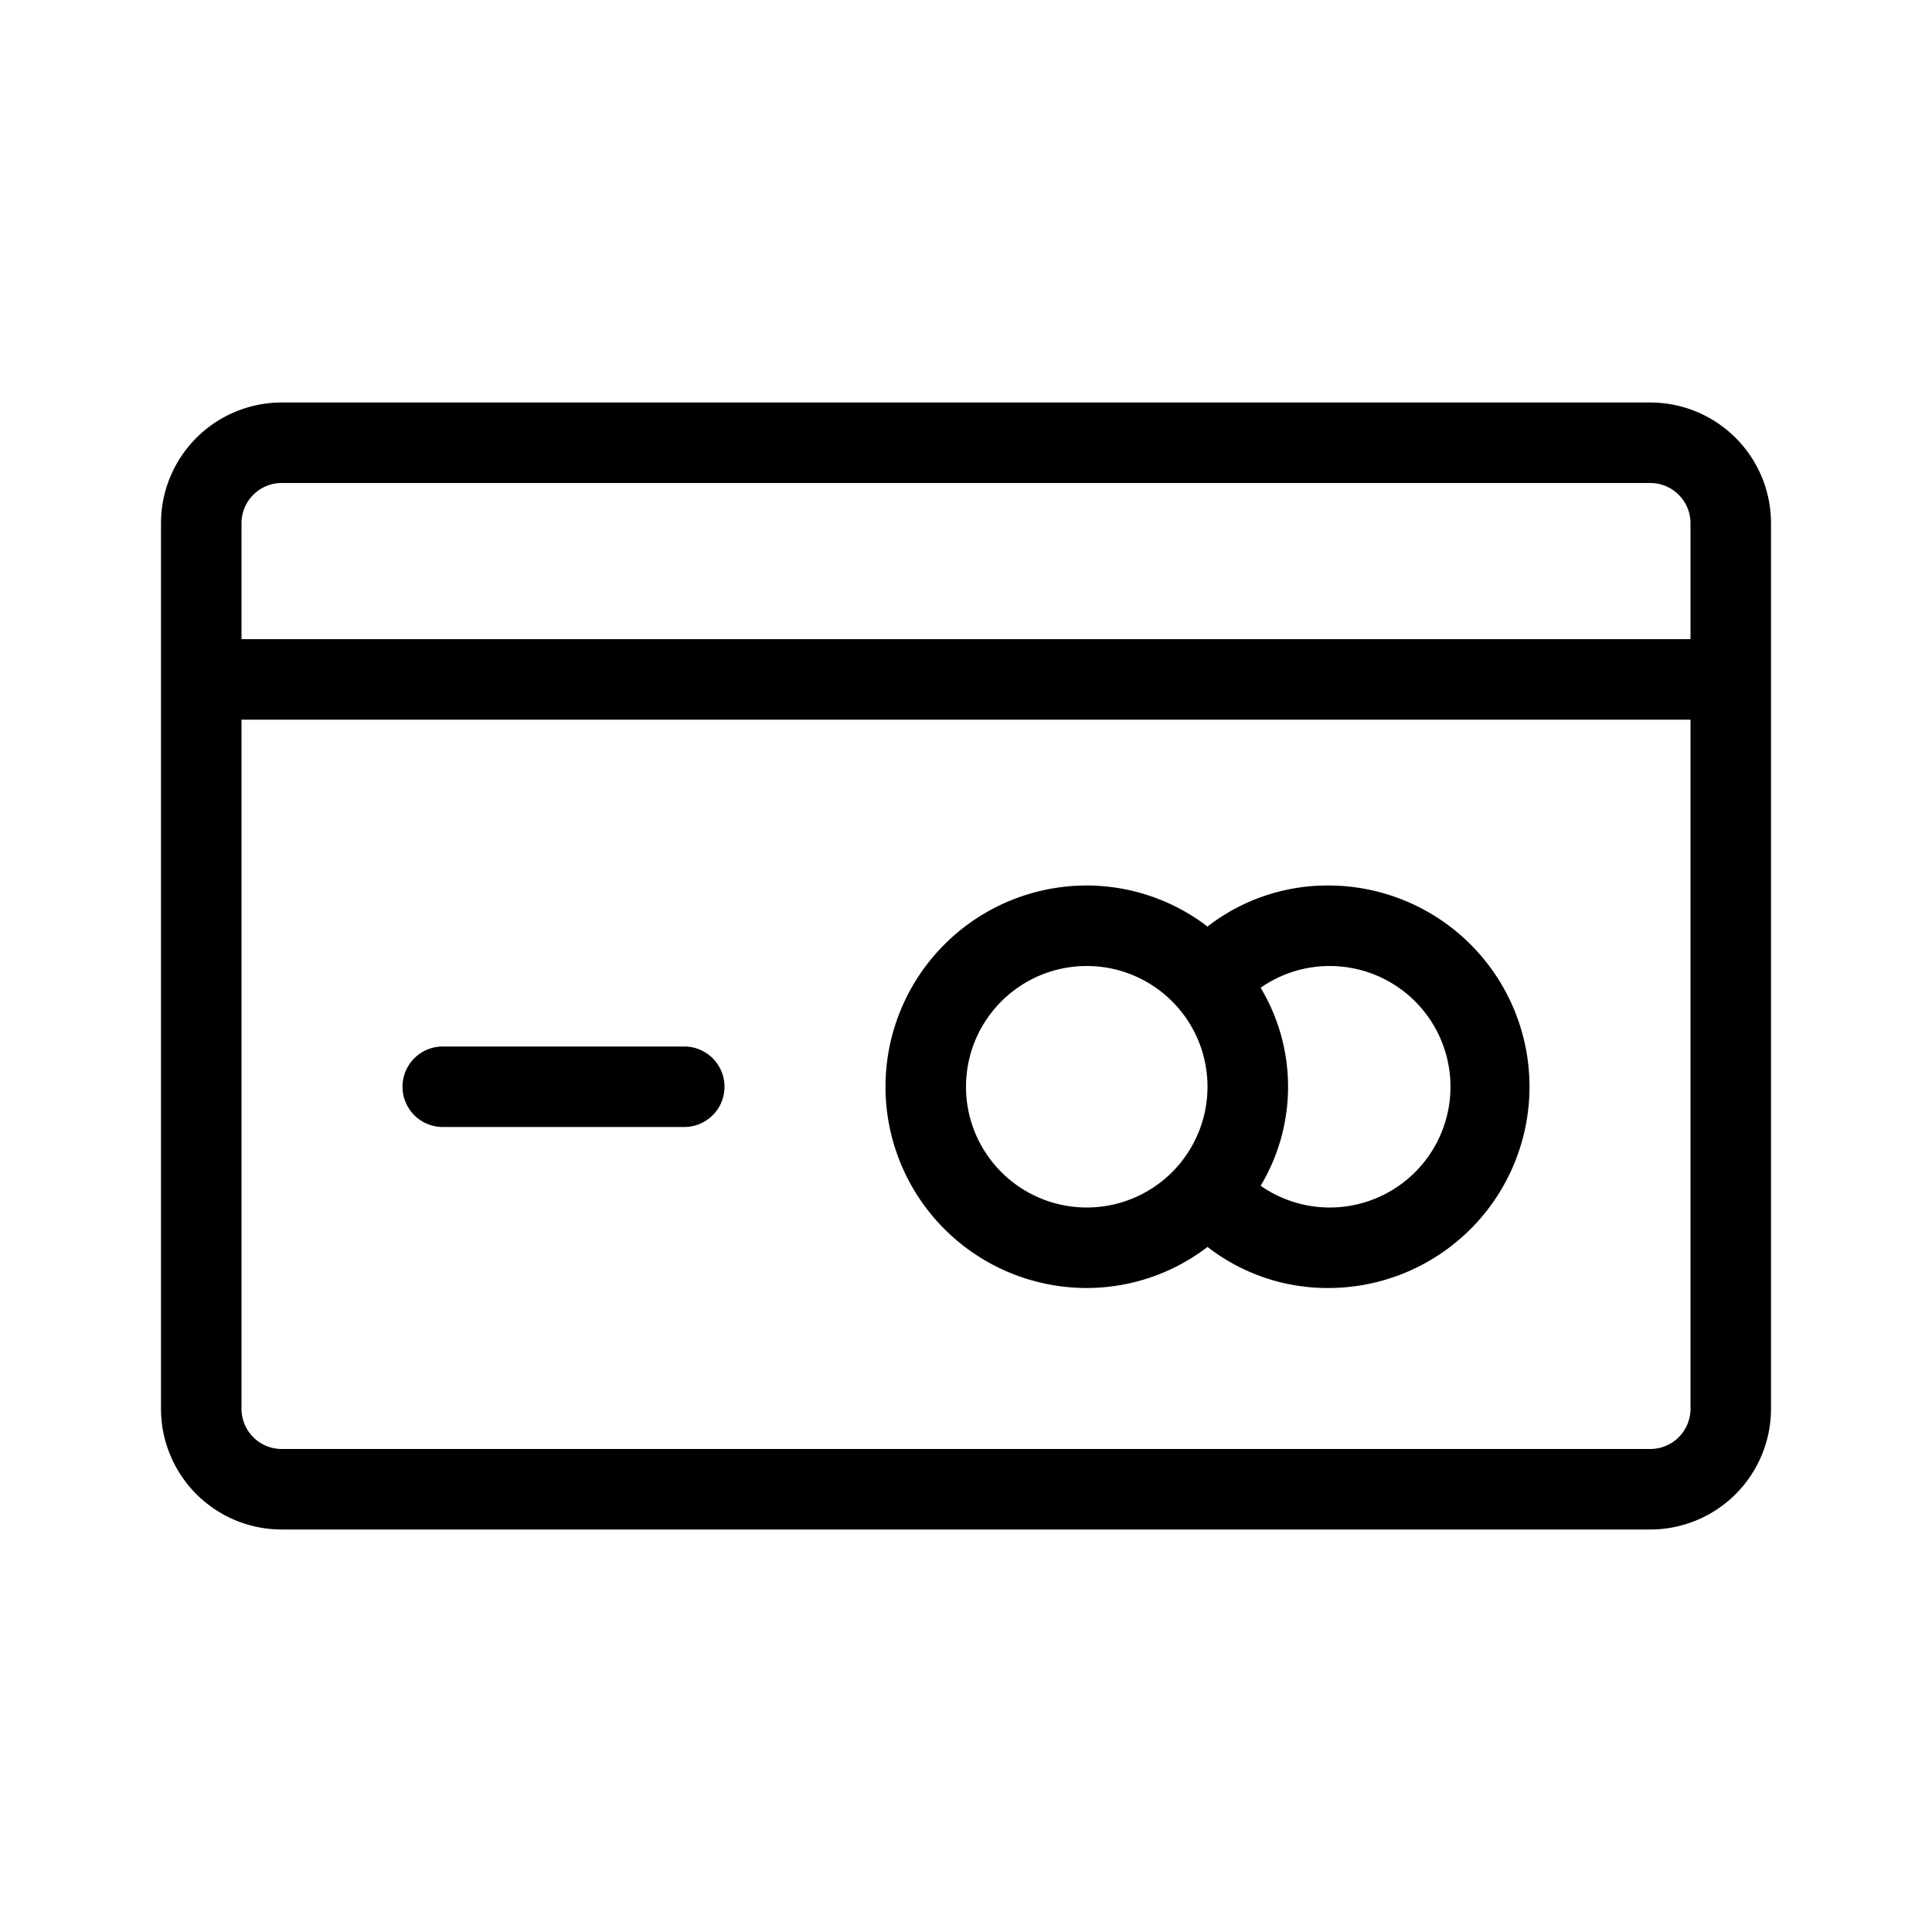
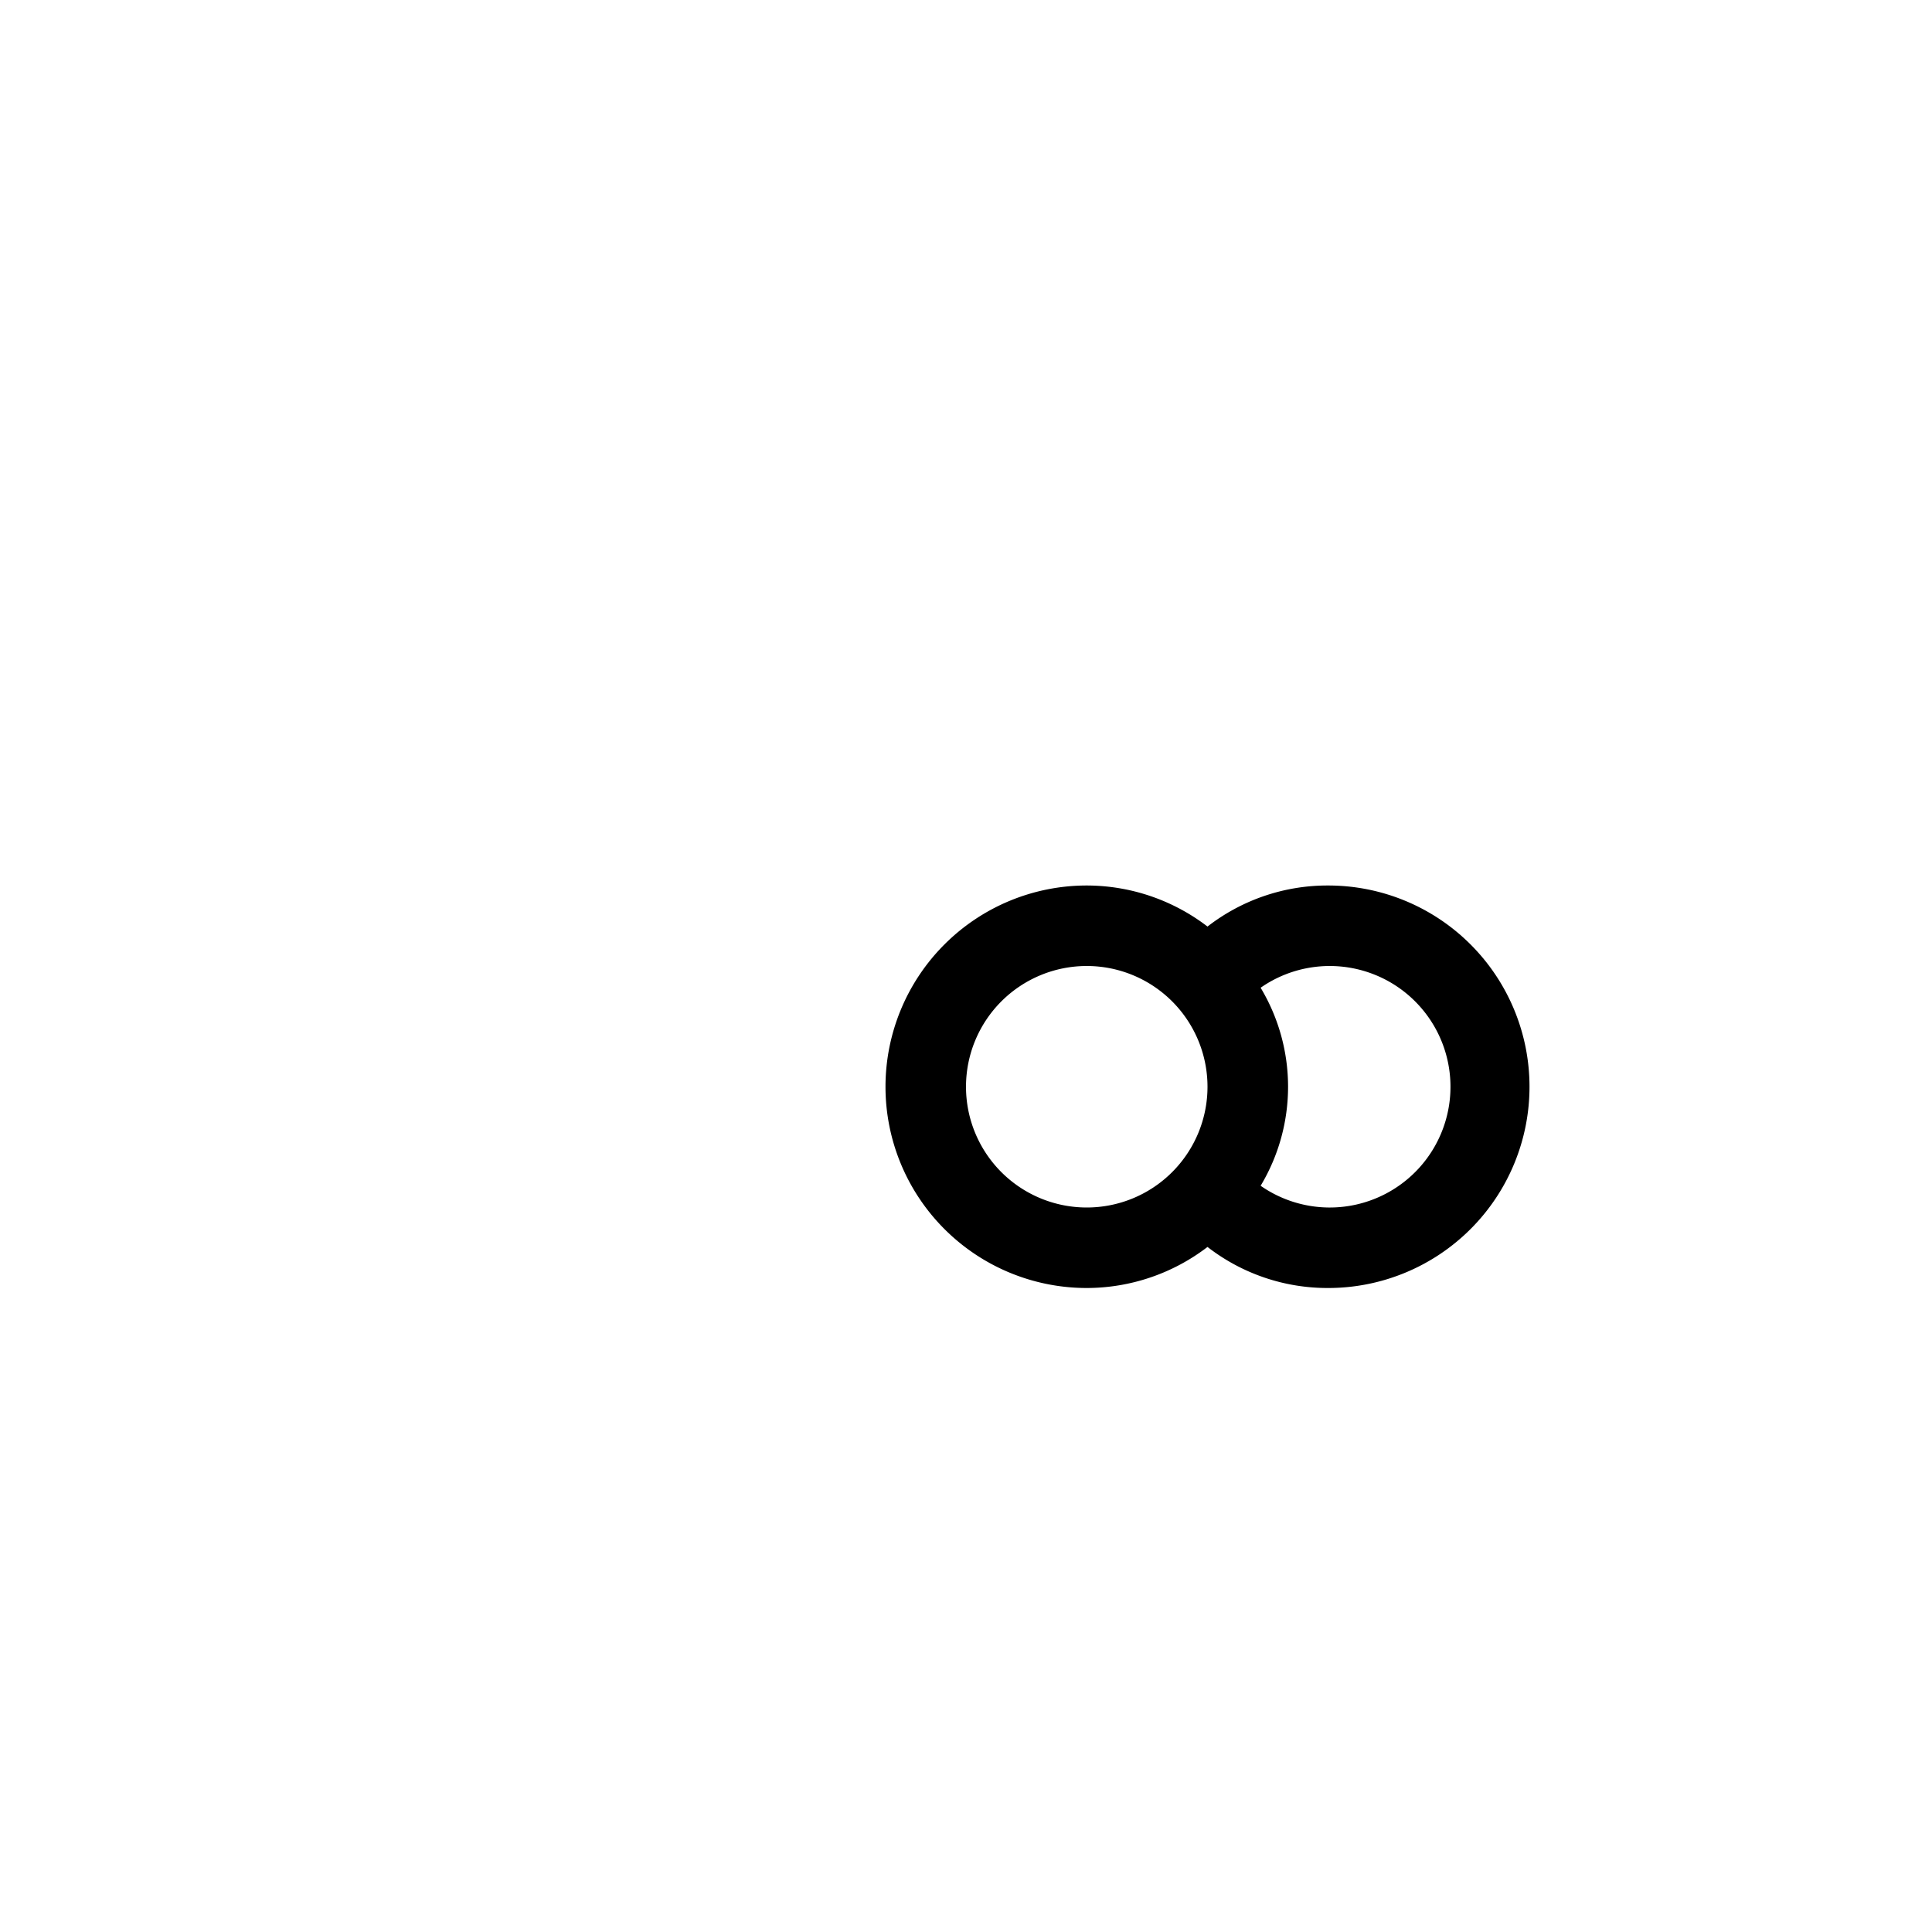
<svg xmlns="http://www.w3.org/2000/svg" fill="#000000" width="800px" height="800px" viewBox="0 0 24 24">
  <title />
  <g id="card">
-     <path d="M20.5,5H3.5A1.5,1.5,0,0,0,2,6.5v11A1.5,1.5,0,0,0,3.5,19h17A1.5,1.5,0,0,0,22,17.5V6.5A1.5,1.5,0,0,0,20.5,5ZM3.5,6h17a.5.5,0,0,1,.5.5V7.94H3V6.5A.5.5,0,0,1,3.5,6Zm17,12H3.5a.5.5,0,0,1-.5-.5V8.94H21V17.5A.5.5,0,0,1,20.5,18Z" />
    <path d="M16.5,11a2.43,2.43,0,0,0-1.5.51A2.47,2.47,0,0,0,13.5,11a2.5,2.5,0,0,0,0,5,2.47,2.47,0,0,0,1.5-.51,2.43,2.43,0,0,0,1.5.51,2.5,2.5,0,0,0,0-5ZM12,13.5A1.5,1.5,0,1,1,13.5,15,1.5,1.5,0,0,1,12,13.5ZM16.5,15a1.5,1.5,0,0,1-.84-.27,2.39,2.39,0,0,0,0-2.46A1.5,1.5,0,1,1,16.5,15Z" />
-     <path d="M8.5,13h-3a.5.5,0,0,0,0,1h3a.5.5,0,0,0,0-1Z" />
  </g>
</svg>